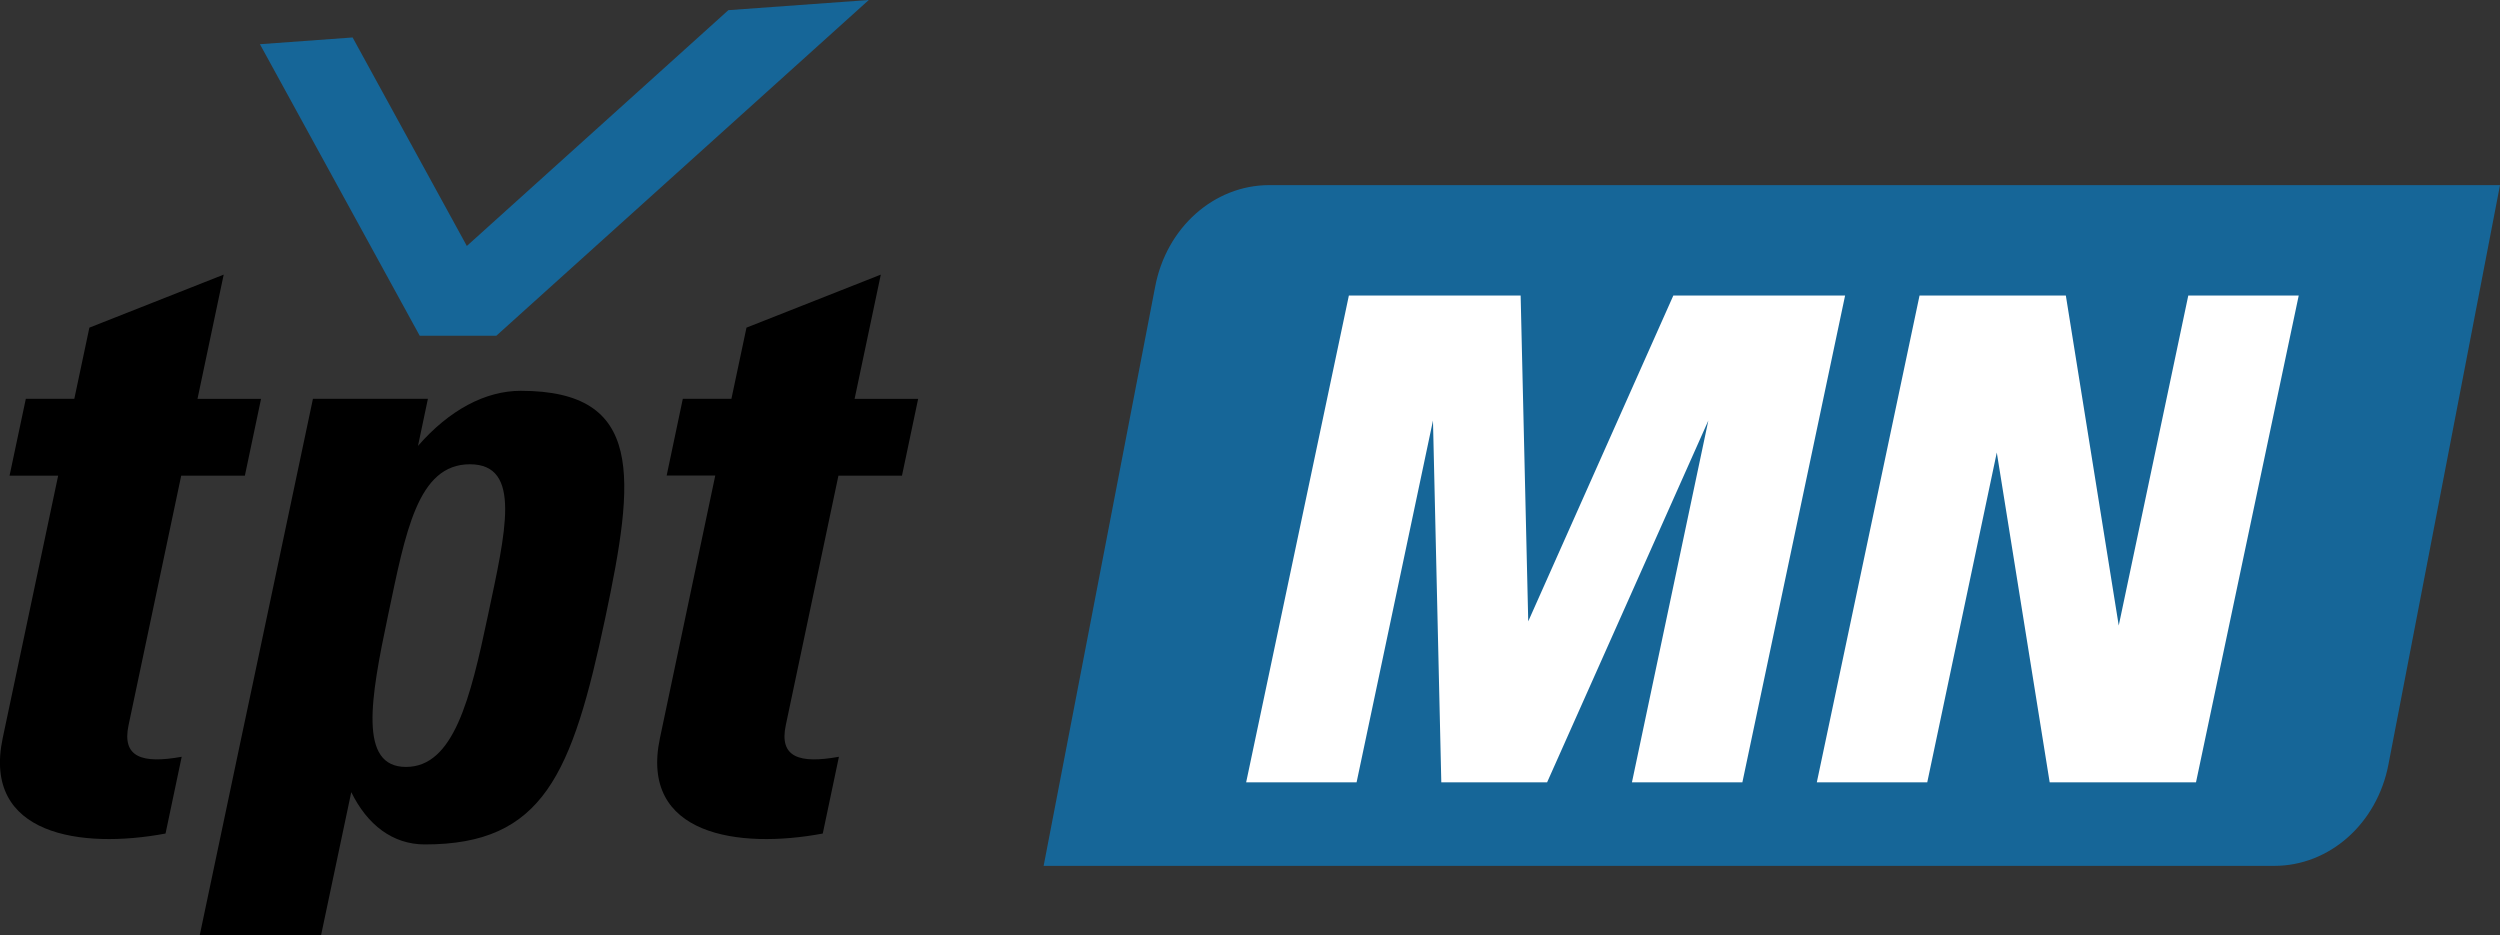
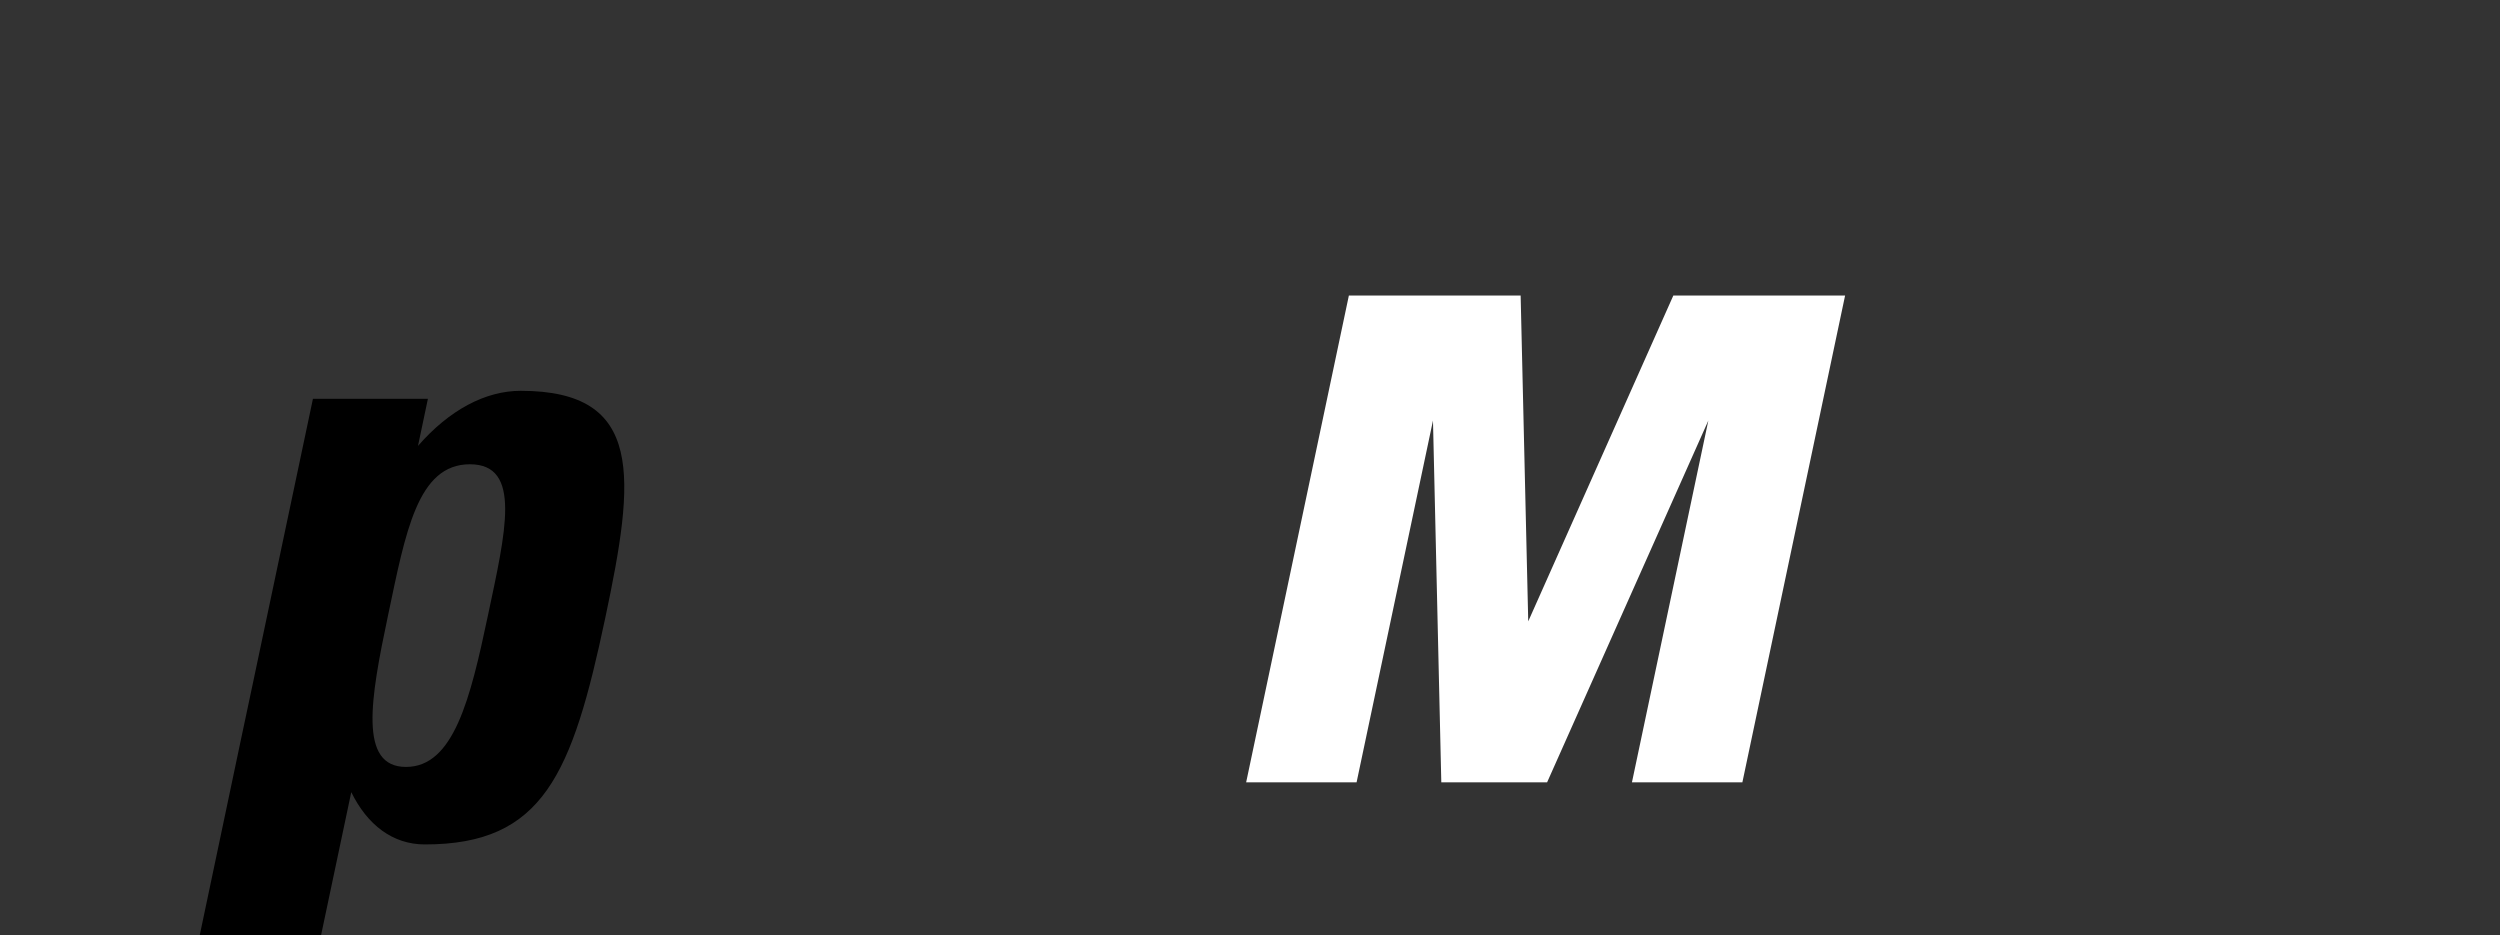
<svg xmlns="http://www.w3.org/2000/svg" version="1.1" id="svg24940" x="0px" y="0px" viewBox="0 0 2041.9 764" style="enable-background:new 0 0 2041.9 764;" xml:space="preserve">
  <rect x="0" y="0" width="2041.9" height="764" fill="#333333" stroke="none" />
  <style type="text/css">
	.st0{fill:#166698;}
	.st1{fill:#FFFFFF;}
</style>
  <g>
-     <polygon class="st0" points="405.4,274.2 709.6,0 594.9,8.3 381.3,200.9 288,30.6 212.3,36.1 342.8,274.2  " />
    <g>
-       <path d="M105,592.3l43-203.8h52l13.2-62.7h-51.9l21.4-101.5L73,267.6l-12.3,58.1H21.1L7.8,388.5h39.7L2.2,602.9    c-16.8,79.4,64.3,90.8,133,77.9l13.2-62.7C116.3,623.9,99.4,618.7,105,592.3z" />
      <path d="M425.3,319.2c-28.8,0-58.3,15.6-83.9,45l8.1-38.5h-93.9l-49.3,233.5l-9.4,44.3L163.1,764h99.1l24.7-117    c13.1,26.7,33.8,42.7,60.1,42.7c96.7,0,120.3-57.1,147.4-185.2C518.6,390.2,526.6,319.2,425.3,319.2z M398.5,502.8    c-14.4,68.3-28,123.6-66.9,123.6c-38.8,0-29.1-55.3-14.7-123.6s24.1-123.6,66.9-123.6C426.6,379.2,412.9,434.6,398.5,502.8z" />
-       <path d="M684.8,388.5h51.9l13.2-62.7H698l21.4-101.5l-109.7,43.3l-12.3,58.1h-39.7l-13.2,62.7h39.7L539,602.9    c-16.8,79.4,64.3,90.8,133,77.9l13.2-62.7c-32.2,5.8-49,0.6-43.4-25.8L684.8,388.5z" />
    </g>
  </g>
-   <path class="st0" d="M1036.7,151.2c-45.1,0-84,34.6-93.2,82.9l-91.1,473.1h1005.2c45.1,0,84-34.6,93.2-82.9l91.1-473.1H1036.7z" />
  <g>
    <polygon class="st1" points="1366.7,241.4 1248.2,507.5 1242,241.4 1101.7,241.4 1017.8,639 1108,639 1170.4,343.5 1177.2,639    1263.6,639 1395.3,343.5 1332.9,639 1423.1,639 1507,241.4  " />
-     <polygon class="st1" points="1787.3,241.4 1730.5,510.9 1687.3,241.4 1567.8,241.4 1483.9,639 1574.1,639 1630.9,369.6 1674.1,639    1793.6,639 1877.5,241.4  " />
  </g>
</svg>